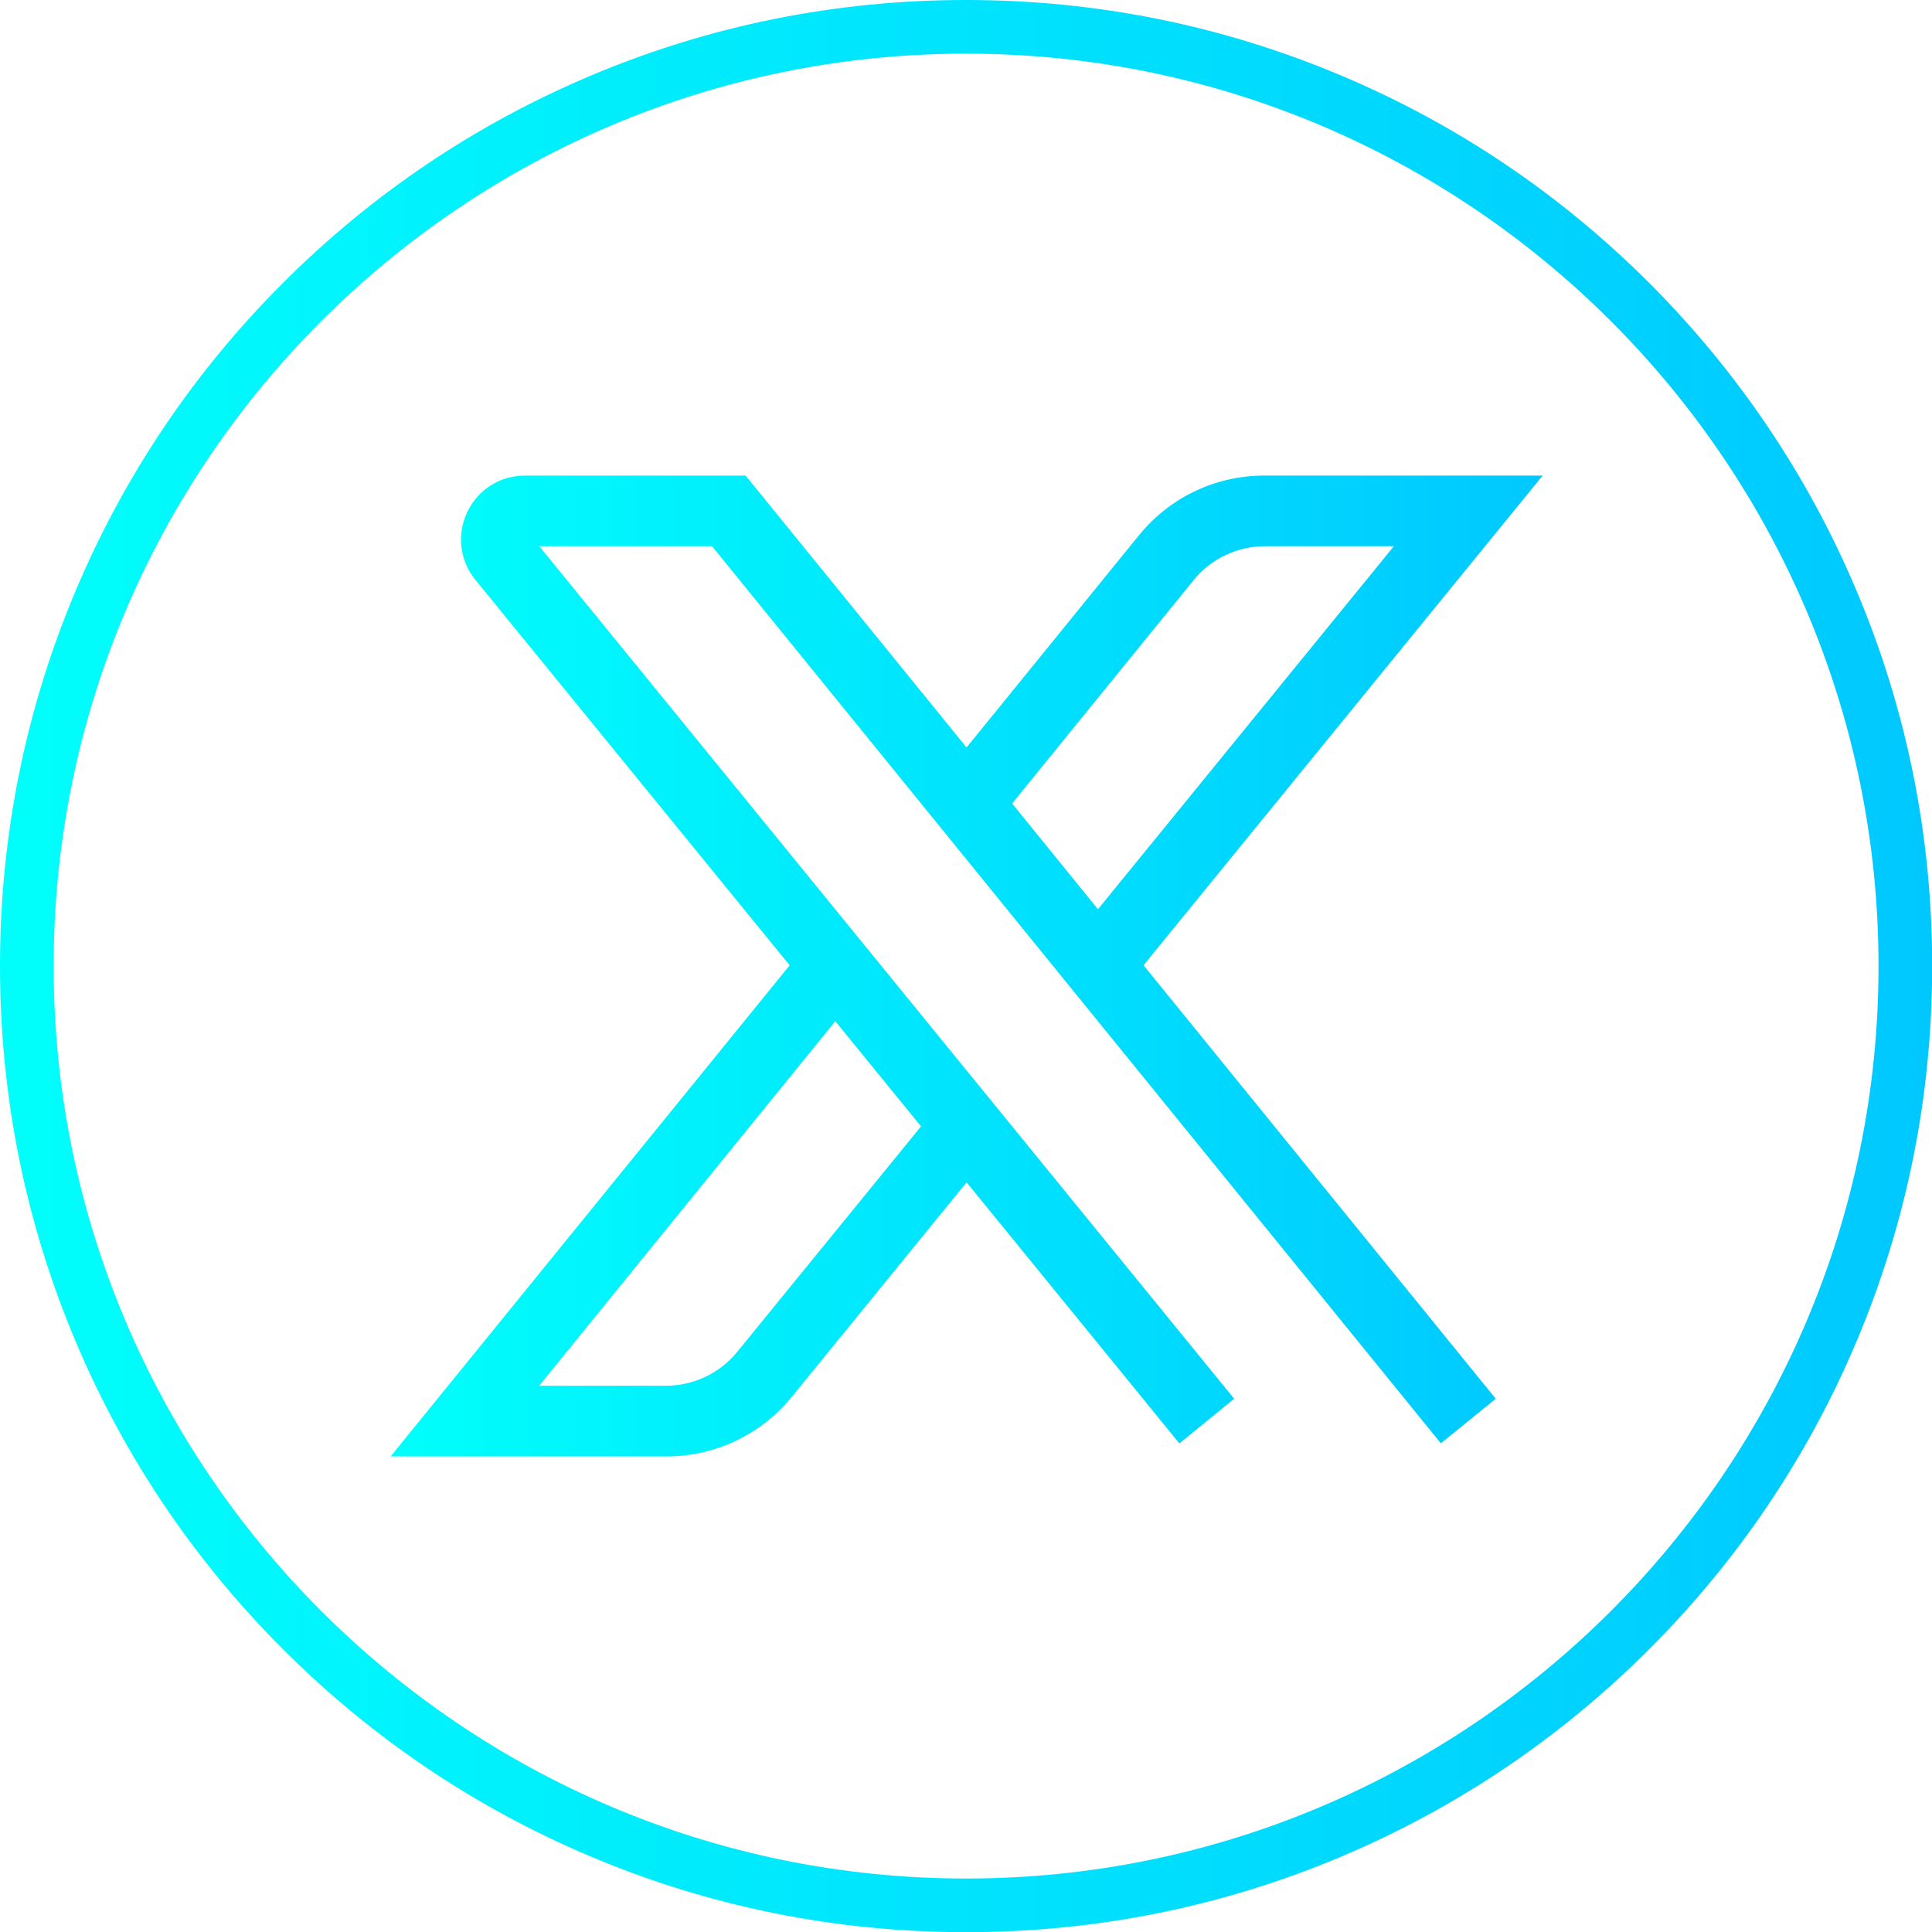
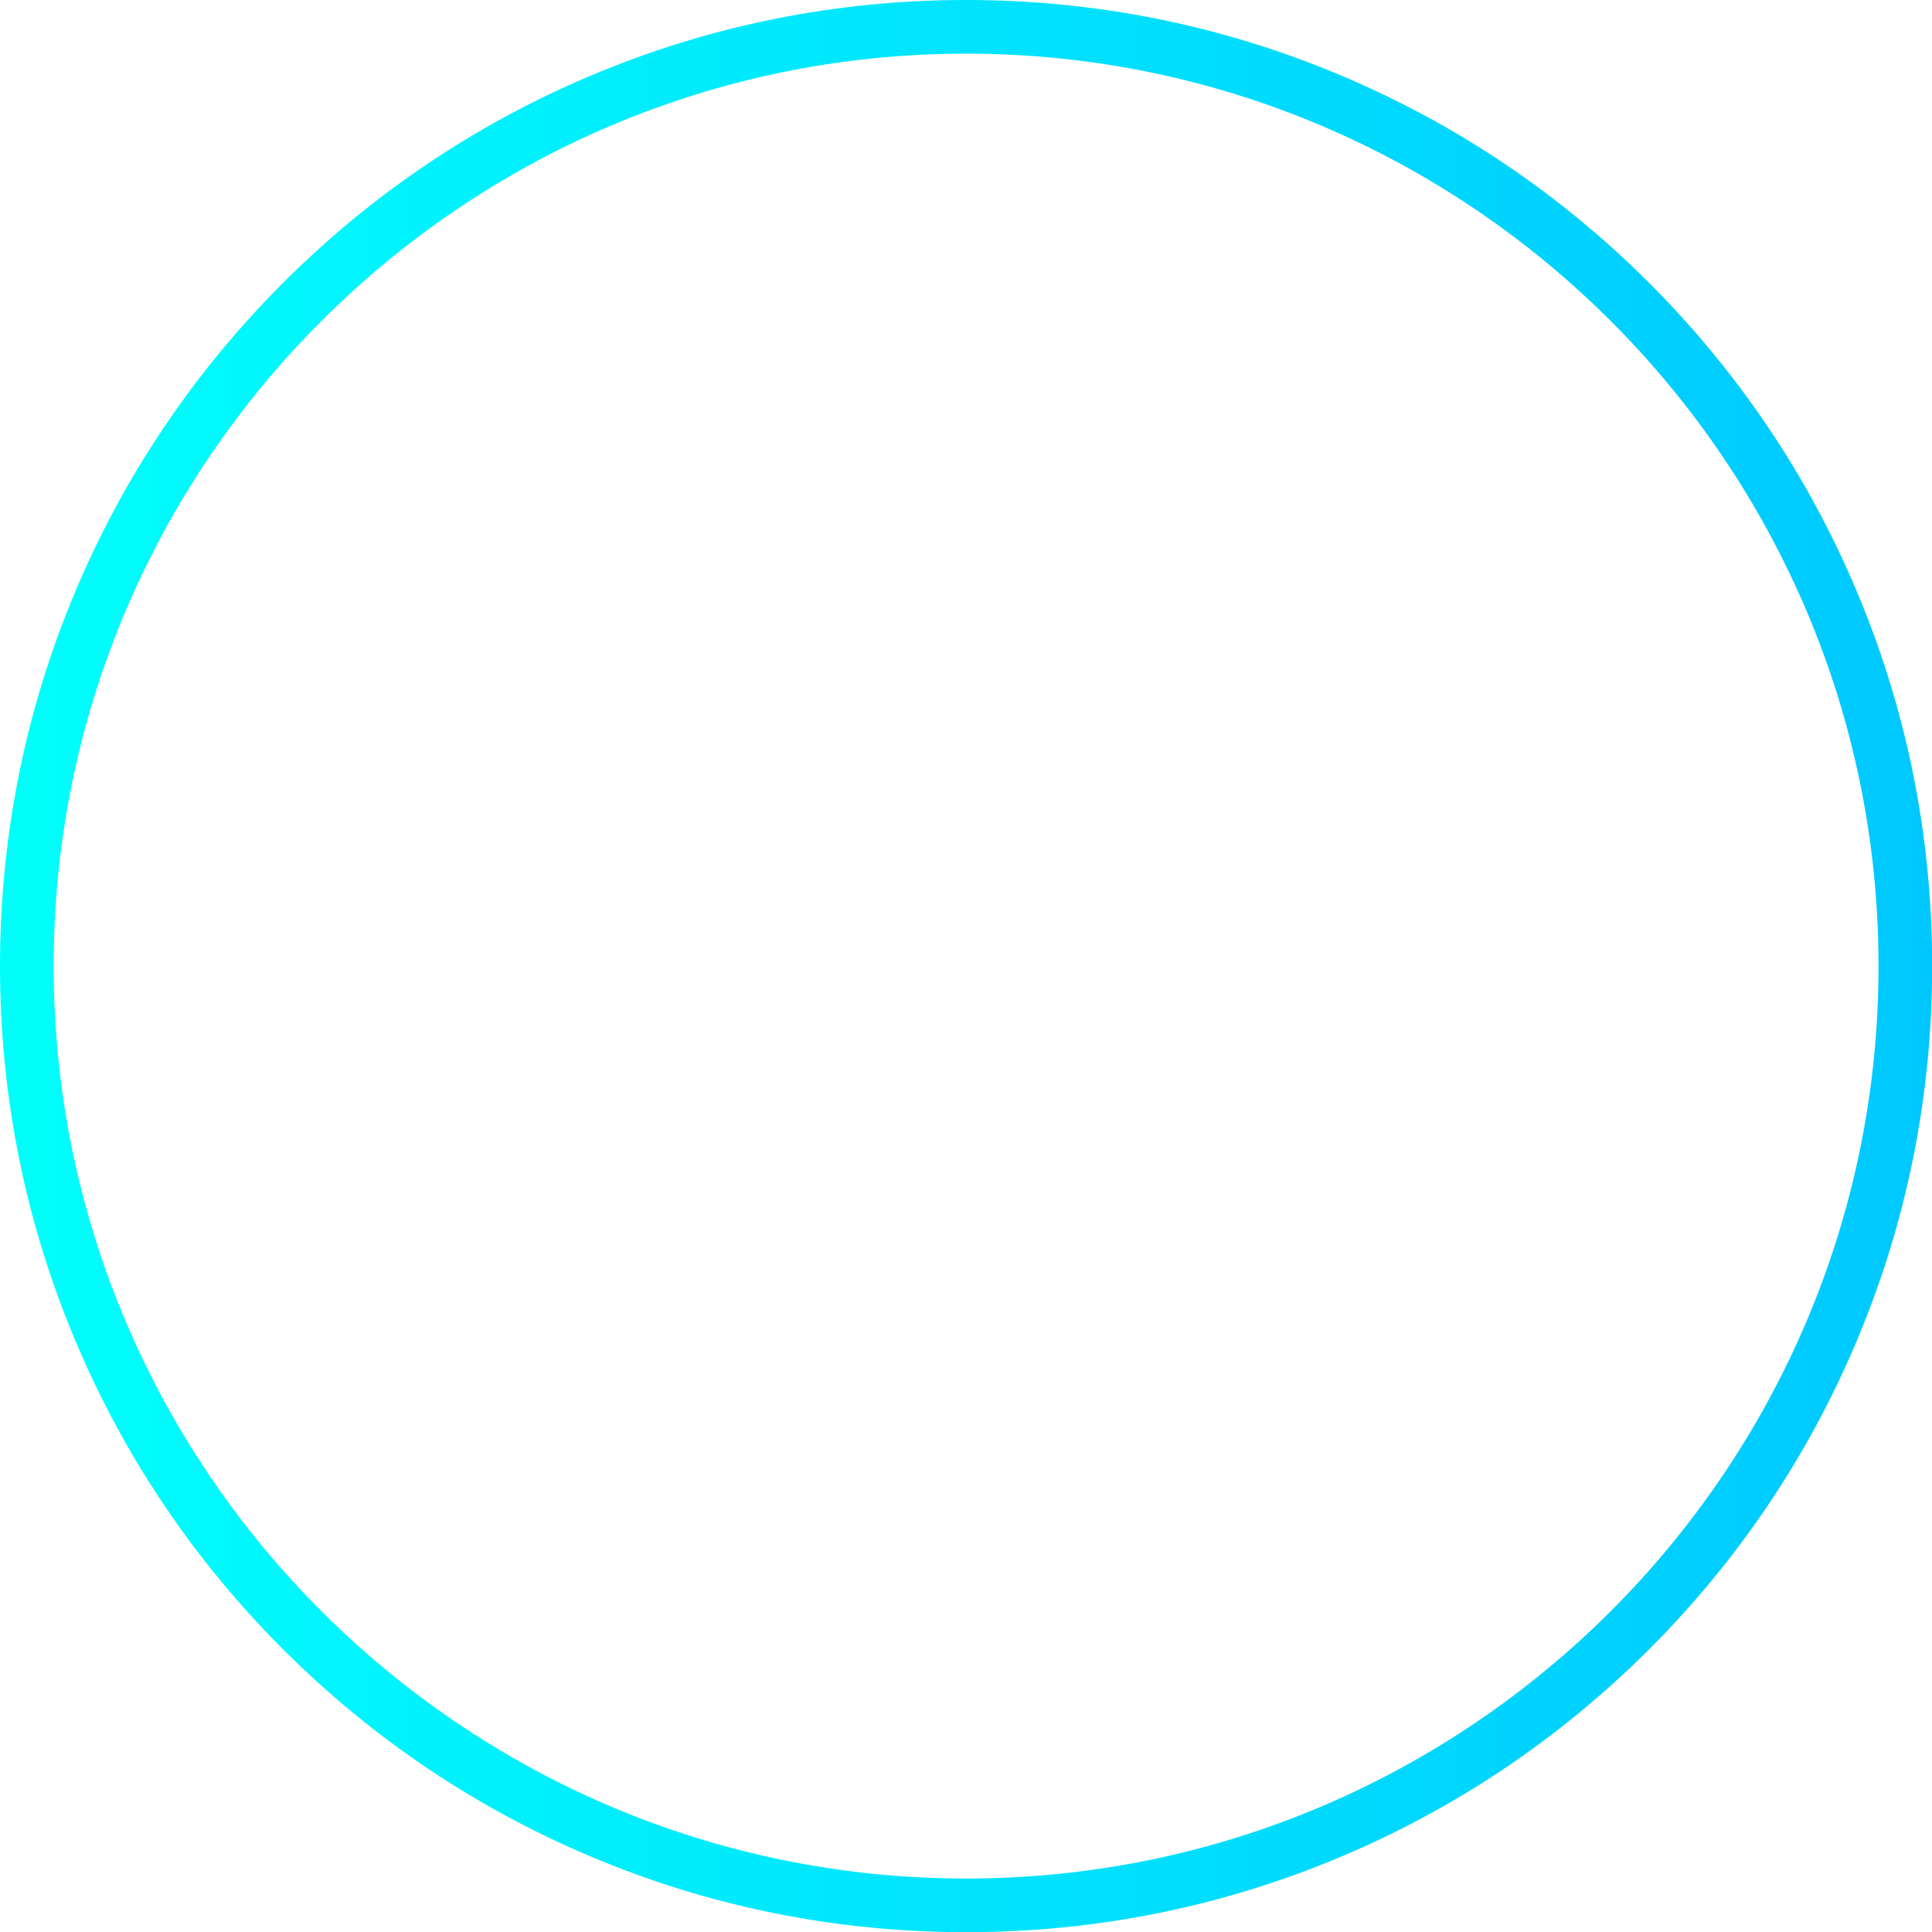
<svg xmlns="http://www.w3.org/2000/svg" xmlns:xlink="http://www.w3.org/1999/xlink" height="451.6" preserveAspectRatio="xMidYMid meet" version="1.0" viewBox="0.0 0.0 451.6 451.6" width="451.6" zoomAndPan="magnify">
  <g>
    <linearGradient gradientUnits="userSpaceOnUse" id="a" x1="0" x2="451.639" xlink:actuate="onLoad" xlink:show="other" xlink:type="simple" y1="225.82" y2="225.82">
      <stop offset="0" stop-color="#00fffb" />
      <stop offset="1" stop-color="#00c8ff" />
    </linearGradient>
    <path d="M433.89,137.92c-11.37-26.89-27.66-51.04-48.39-71.78c-20.74-20.74-44.89-37.02-71.78-48.39 C285.88,5.97,256.3,0,225.82,0c-30.48,0-60.06,5.97-87.9,17.75C111.03,29.12,86.88,45.4,66.14,66.14 c-20.74,20.74-37.02,44.89-48.39,71.78C5.97,165.76,0,195.34,0,225.82c0,30.48,5.97,60.06,17.75,87.9 c11.37,26.89,27.65,51.04,48.39,71.78c20.74,20.74,44.89,37.02,71.78,48.39c27.84,11.78,57.42,17.75,87.9,17.75 c30.48,0,60.06-5.97,87.9-17.75c26.89-11.37,51.04-27.66,71.78-48.39c20.74-20.74,37.02-44.89,48.39-71.78 c11.78-27.84,17.75-57.42,17.75-87.9C451.64,195.34,445.67,165.76,433.89,137.92z M439.1,225.82 c0,117.6-95.68,213.28-213.28,213.28S12.54,343.42,12.54,225.82S108.22,12.54,225.82,12.54S439.1,108.22,439.1,225.82z" fill="url(#a)" />
    <linearGradient gradientUnits="userSpaceOnUse" id="b" x1="91.309" x2="360.604" xlink:actuate="onLoad" xlink:show="other" xlink:type="simple" y1="225.795" y2="225.795">
      <stop offset="0" stop-color="#00fffb" />
      <stop offset="1" stop-color="#00c8ff" />
    </linearGradient>
-     <path d="M360.6,111.16h-65.04 c-11.43,0-22.12,5.09-29.33,13.96l-40.3,49.6l-51.64-63.55h-51.58c-5.83,0-10.99,3.26-13.49,8.53c-2.5,5.25-1.77,11.33,1.91,15.85 l73.45,90.09l-93.28,114.8h64.44c11.42,0,22.11-5.08,29.34-13.93l40.86-50.14l49.74,61.03l12.81-10.44L126.06,127.68h40.38 l170.36,209.7l12.83-10.42L267.3,225.63L360.6,111.16z M172.27,316.06c-4.01,4.91-10.18,7.85-16.52,7.85h-29.72l69.22-85.2 l20.04,24.58L172.27,316.06z M279.06,135.54c3.99-4.92,10.17-7.86,16.5-7.86h30.25l-69.16,84.85l-20.07-24.71L279.06,135.54z" fill="url(#b)" />
  </g>
</svg>